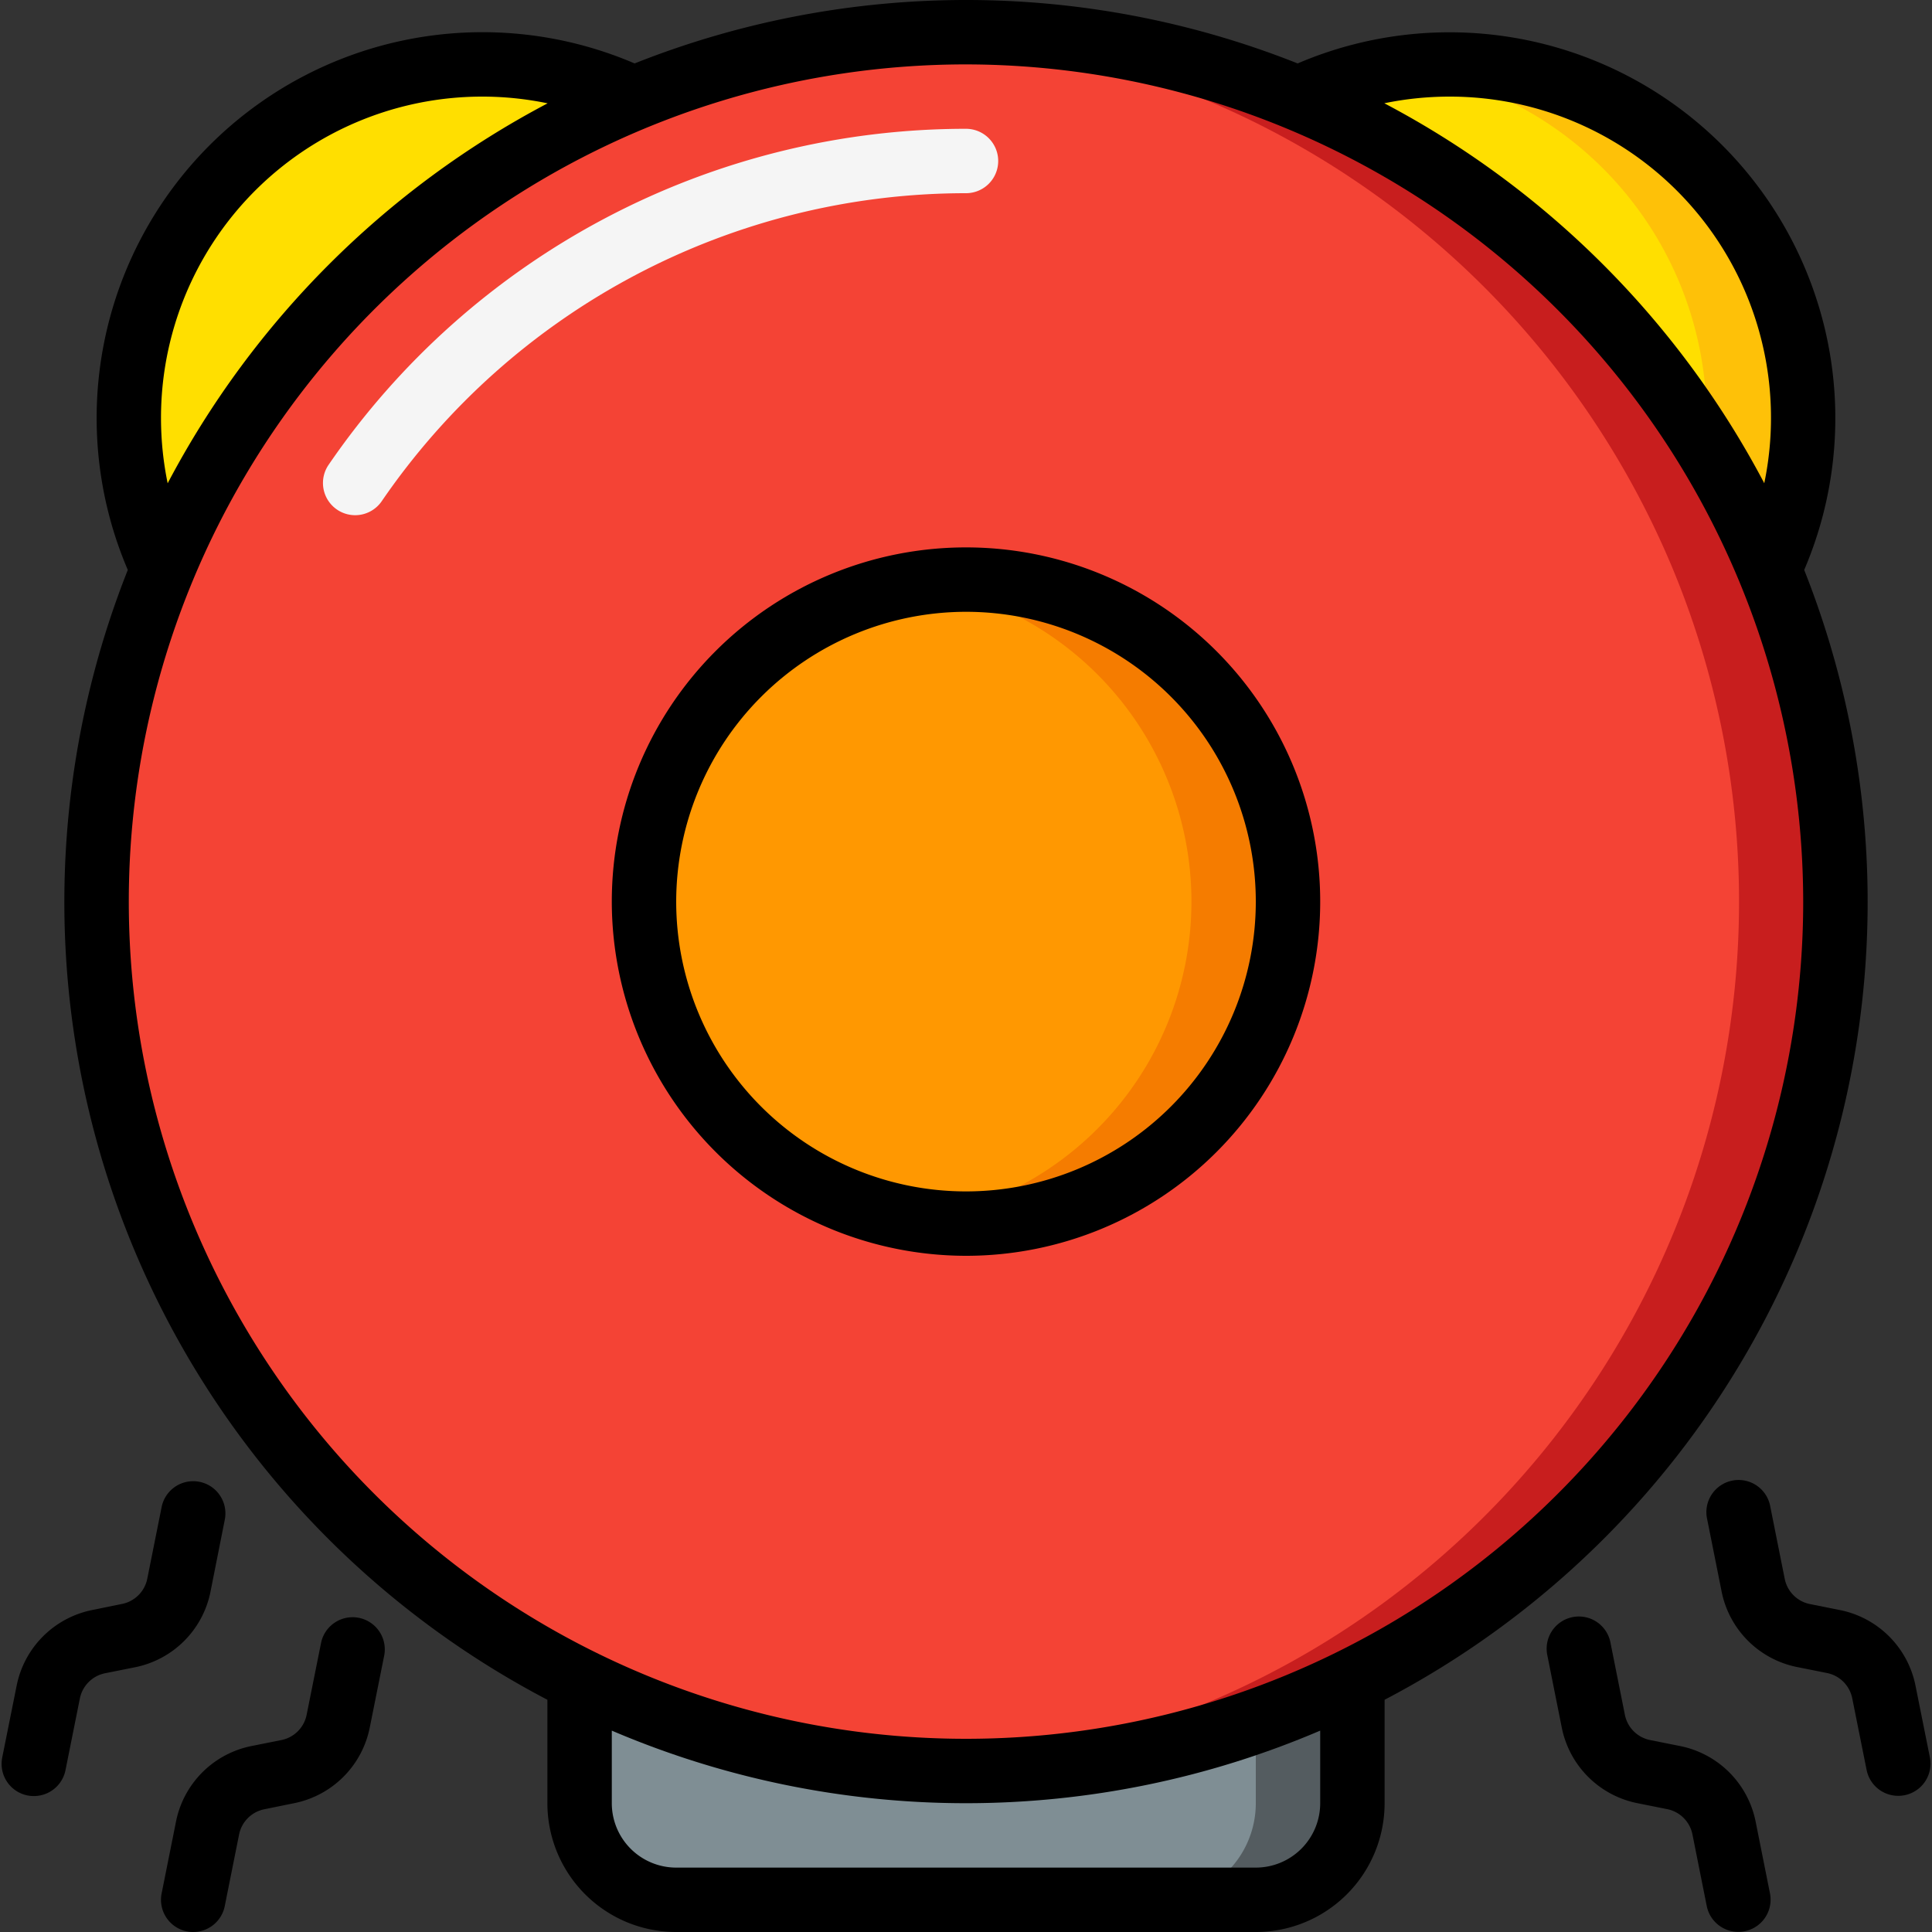
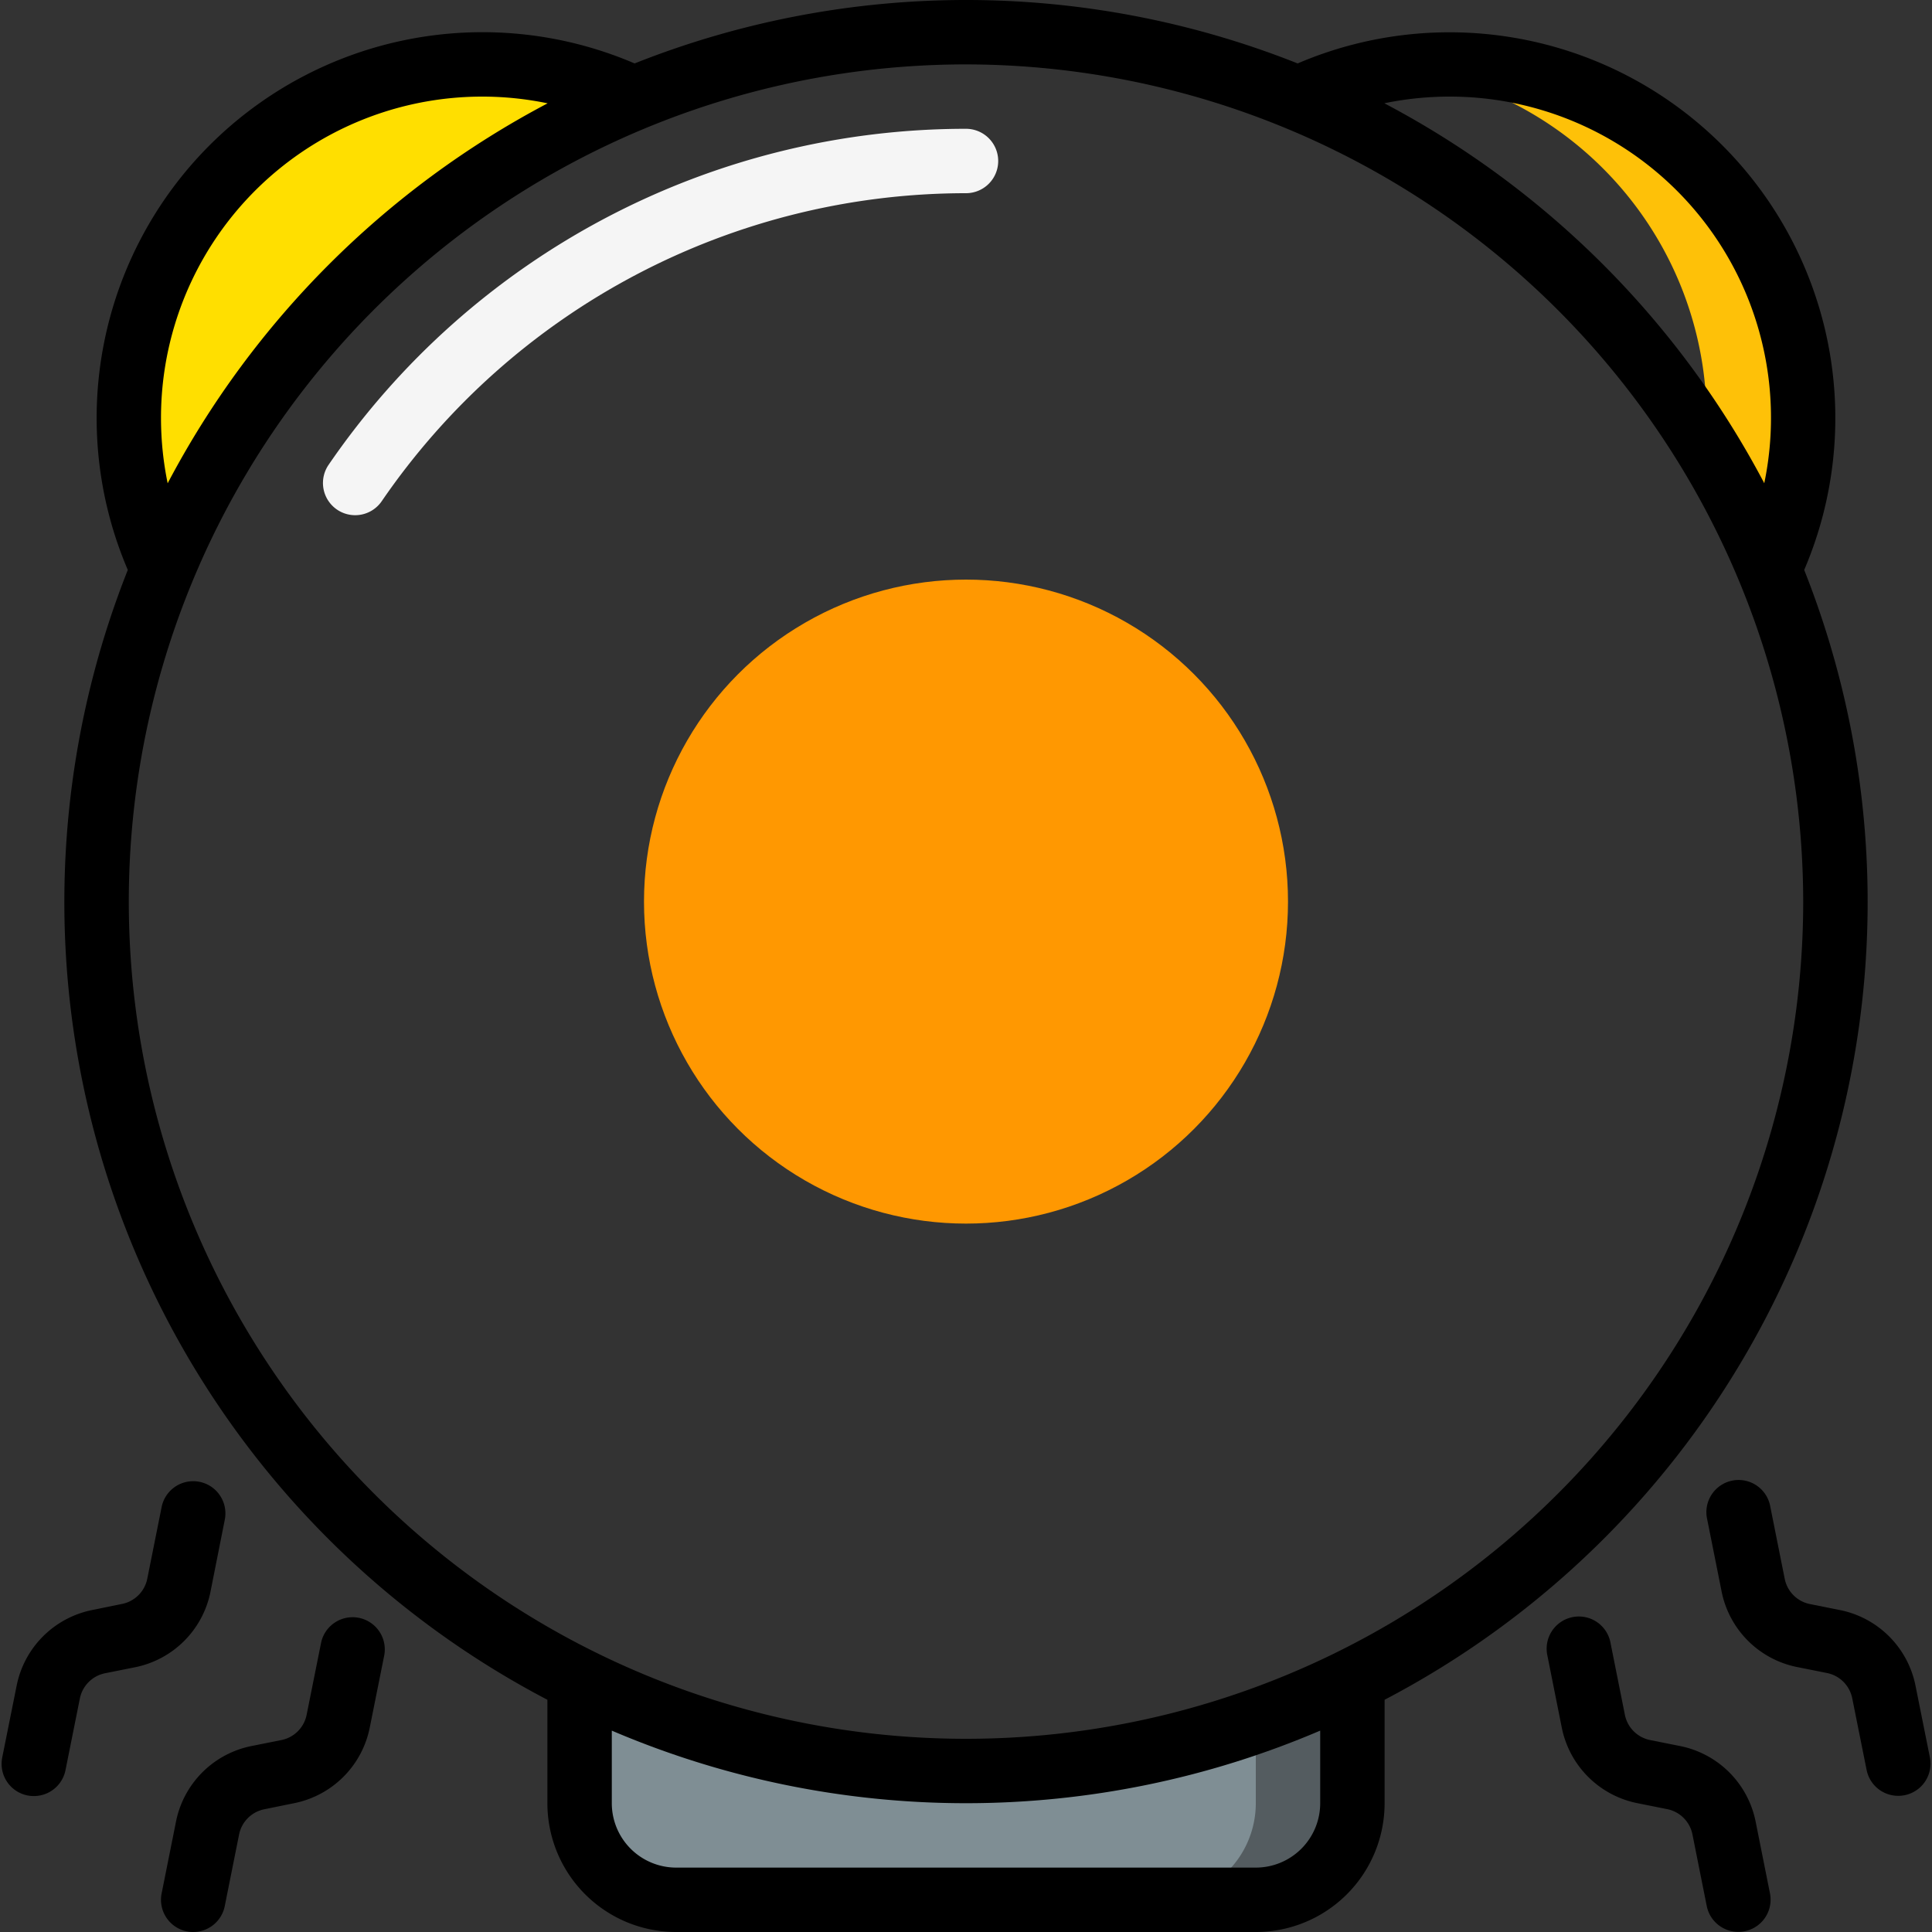
<svg xmlns="http://www.w3.org/2000/svg" id="Icons" height="512" viewBox="0 0 60 60" width="512">
  <rect x="0" y="0" width="60" height="60" fill="#333333" stroke="none" />
-   <path d="m57 28a26.982 26.982 0 1 1 -2.04-10.31 27 27 0 0 1 2.04 10.31z" fill="#f44335" />
-   <path d="m54.96 17.69a27.1 27.1 0 0 0 -14.65-14.65 26.78 26.78 0 0 0 -10.31-2.04c-.5 0-1 .017-1.5.044a26.662 26.662 0 0 1 8.81 2 27.1 27.1 0 0 1 14.65 14.646 26.994 26.994 0 0 1 -23.46 37.266c.5.027 1 .044 1.5.044a27.012 27.012 0 0 0 24.96-37.31z" fill="#c81e1e" />
  <circle cx="30" cy="28" fill="#ff9801" r="10" />
-   <path d="m30 18a10.018 10.018 0 0 0 -1.5.125 9.986 9.986 0 0 1 0 19.75 9.995 9.995 0 1 0 1.5-19.875z" fill="#f57c00" />
  <path d="m42 52.19v3.81a3 3 0 0 1 -3 3h-18a3 3 0 0 1 -3-3v-3.81a27.028 27.028 0 0 0 24 0z" fill="#7f8e94" />
  <path d="m39 53.457v2.543a3 3 0 0 1 -3 3h3a3 3 0 0 0 3-3v-3.81a26.562 26.562 0 0 1 -3 1.267z" fill="#545c60" />
  <path d="m19.69 3.04a27.1 27.1 0 0 0 -14.65 14.65 11.108 11.108 0 0 1 -1.04-4.69 10.994 10.994 0 0 1 11-11 11.108 11.108 0 0 1 4.69 1.04z" fill="#ffdf00" />
-   <path d="m56 13a11.108 11.108 0 0 1 -1.04 4.69 27.1 27.1 0 0 0 -14.65-14.65 11.108 11.108 0 0 1 4.69-1.04 10.994 10.994 0 0 1 11 11z" fill="#ffdf00" />
  <path d="m45 2a10.935 10.935 0 0 0 -1.5.114 10.986 10.986 0 0 1 9.5 10.886c0 .269-.026.531-.045.8a26.948 26.948 0 0 1 2.005 3.89 11.108 11.108 0 0 0 1.04-4.69 10.994 10.994 0 0 0 -11-11z" fill="#fec108" />
  <path d="m11.029 16a1 1 0 0 1 -.824-1.565 23.991 23.991 0 0 1 19.795-10.435 1 1 0 0 1 0 2 21.991 21.991 0 0 0 -18.145 9.565 1 1 0 0 1 -.826.435z" fill="#f5f5f5" />
  <path d="m17 52.788v3.212a4 4 0 0 0 4 4h18a4 4 0 0 0 4-4v-3.212a27.962 27.962 0 0 0 13.031-35.088 11.982 11.982 0 0 0 -15.731-15.73 27.89 27.89 0 0 0 -20.592 0 11.983 11.983 0 0 0 -15.739 15.73 27.962 27.962 0 0 0 13.031 35.088zm24 3.212a2 2 0 0 1 -2 2h-18a2 2 0 0 1 -2-2v-2.254a27.968 27.968 0 0 0 22 0zm4-53a9.976 9.976 0 0 1 9.791 12.007 28.178 28.178 0 0 0 -11.8-11.8 10.038 10.038 0 0 1 2.009-.207zm11 25a26 26 0 1 1 -26-26 26.029 26.029 0 0 1 26 26zm-51-15a9.976 9.976 0 0 1 12.007-9.791 28.178 28.178 0 0 0 -11.8 11.8 10.038 10.038 0 0 1 -.207-2.009z" />
-   <path d="m30 39a11 11 0 1 0 -11-11 11.013 11.013 0 0 0 11 11zm0-20a9 9 0 1 1 -9 9 9.01 9.01 0 0 1 9-9z" />
  <path d="m9.97 51.025-.447 2.229a1 1 0 0 1 -.784.785l-.921.184a2.989 2.989 0 0 0 -2.353 2.353l-.445 2.224a1 1 0 0 0 .78 1.18.955.955 0 0 0 .2.02 1 1 0 0 0 .979-.8l.446-2.228a1 1 0 0 1 .785-.784l.922-.188a2.993 2.993 0 0 0 2.352-2.354l.447-2.228a1 1 0 0 0 -1.961-.393z" />
  <path d="m.854 55.759a1.011 1.011 0 0 0 .2.019 1 1 0 0 0 .979-.8l.447-2.229a1 1 0 0 1 .784-.785l.921-.184a2.989 2.989 0 0 0 2.353-2.353l.442-2.227a1 1 0 1 0 -1.96-.4l-.446 2.228a1 1 0 0 1 -.785.784l-.921.188a2.993 2.993 0 0 0 -2.352 2.354l-.447 2.228a1 1 0 0 0 .785 1.177z" />
  <path d="m52.167 54.223-.921-.184a1 1 0 0 1 -.784-.785l-.445-2.228a1 1 0 1 0 -1.961.391l.445 2.229a2.993 2.993 0 0 0 2.353 2.354l.92.184a1 1 0 0 1 .786.784l.445 2.228a1 1 0 0 0 .979.8.964.964 0 0 0 .2-.02 1 1 0 0 0 .784-1.176l-.445-2.228a2.991 2.991 0 0 0 -2.356-2.349z" />
  <path d="m56.211 49.816a1 1 0 0 1 -.785-.784l-.446-2.232a1 1 0 1 0 -1.96.392l.445 2.228a2.989 2.989 0 0 0 2.353 2.353l.921.184a1 1 0 0 1 .784.786l.447 2.228a1 1 0 0 0 .979.8 1.011 1.011 0 0 0 .2-.019 1 1 0 0 0 .785-1.177l-.447-2.228a2.993 2.993 0 0 0 -2.355-2.347z" />
</svg>